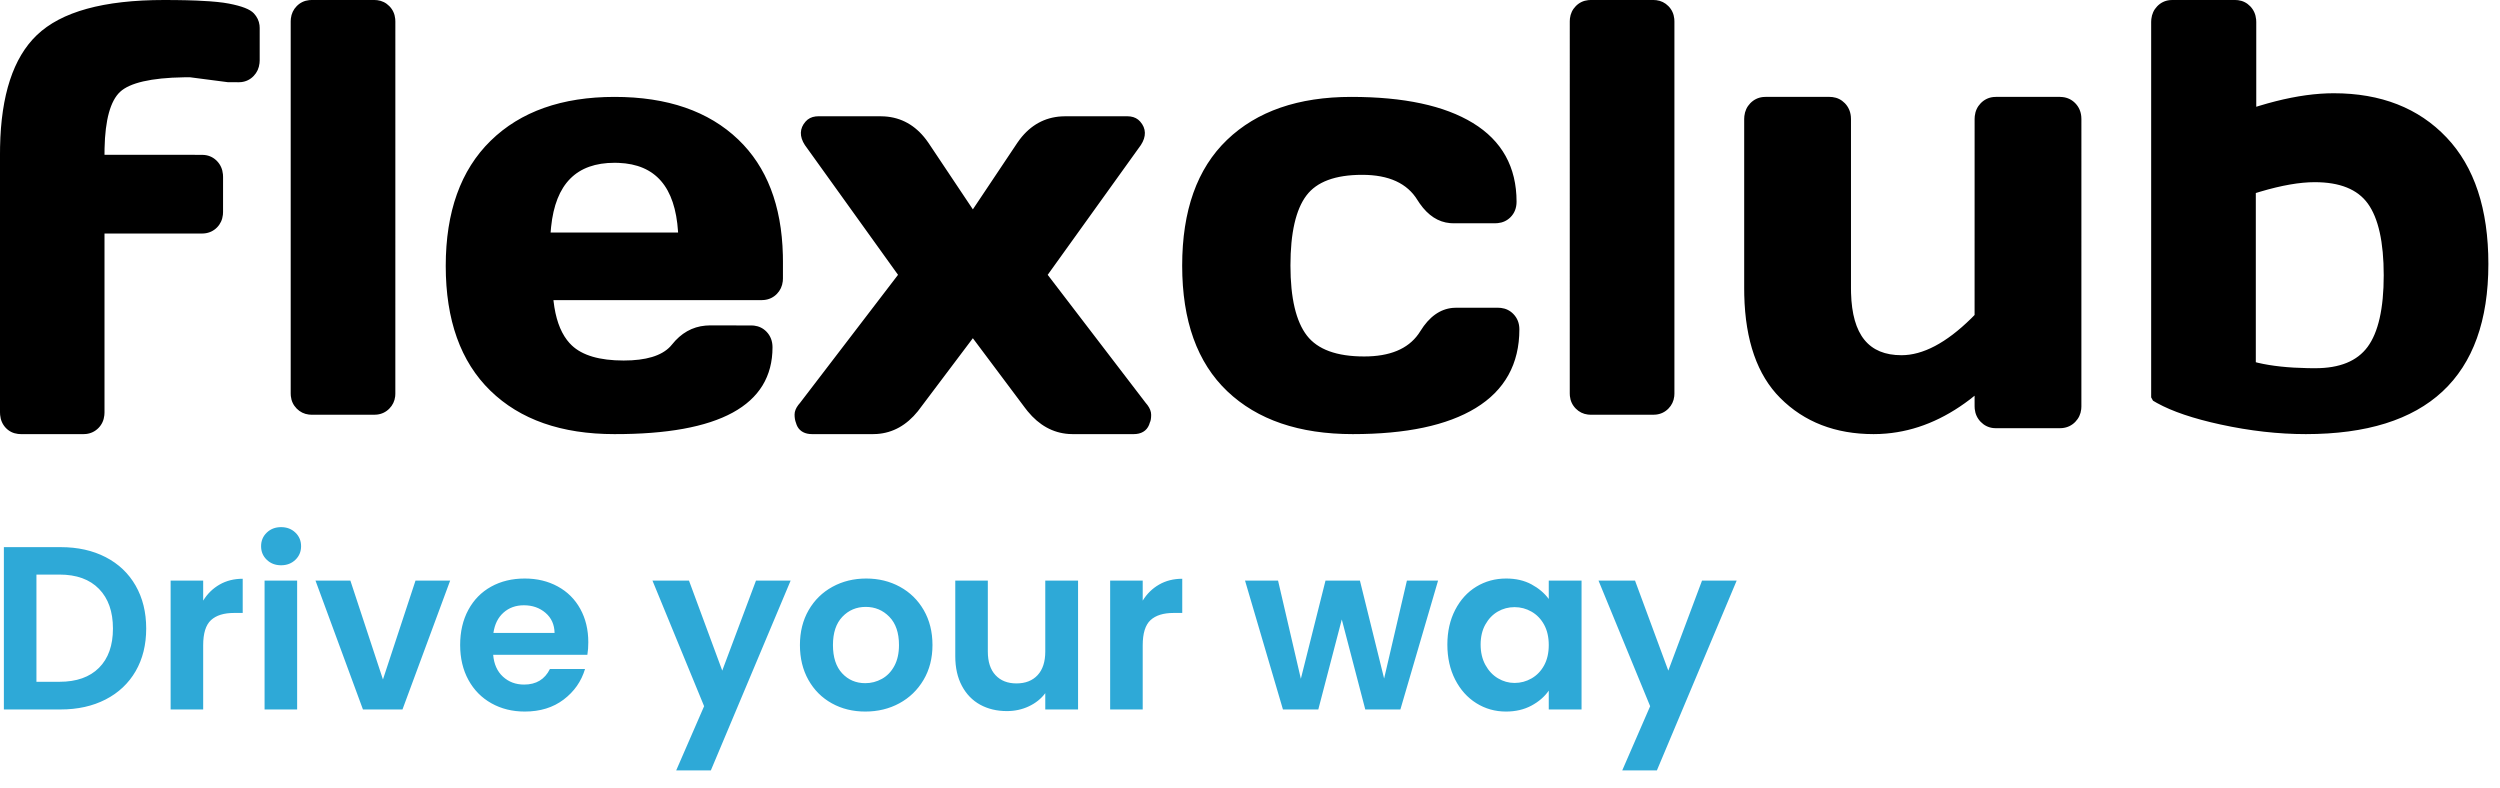
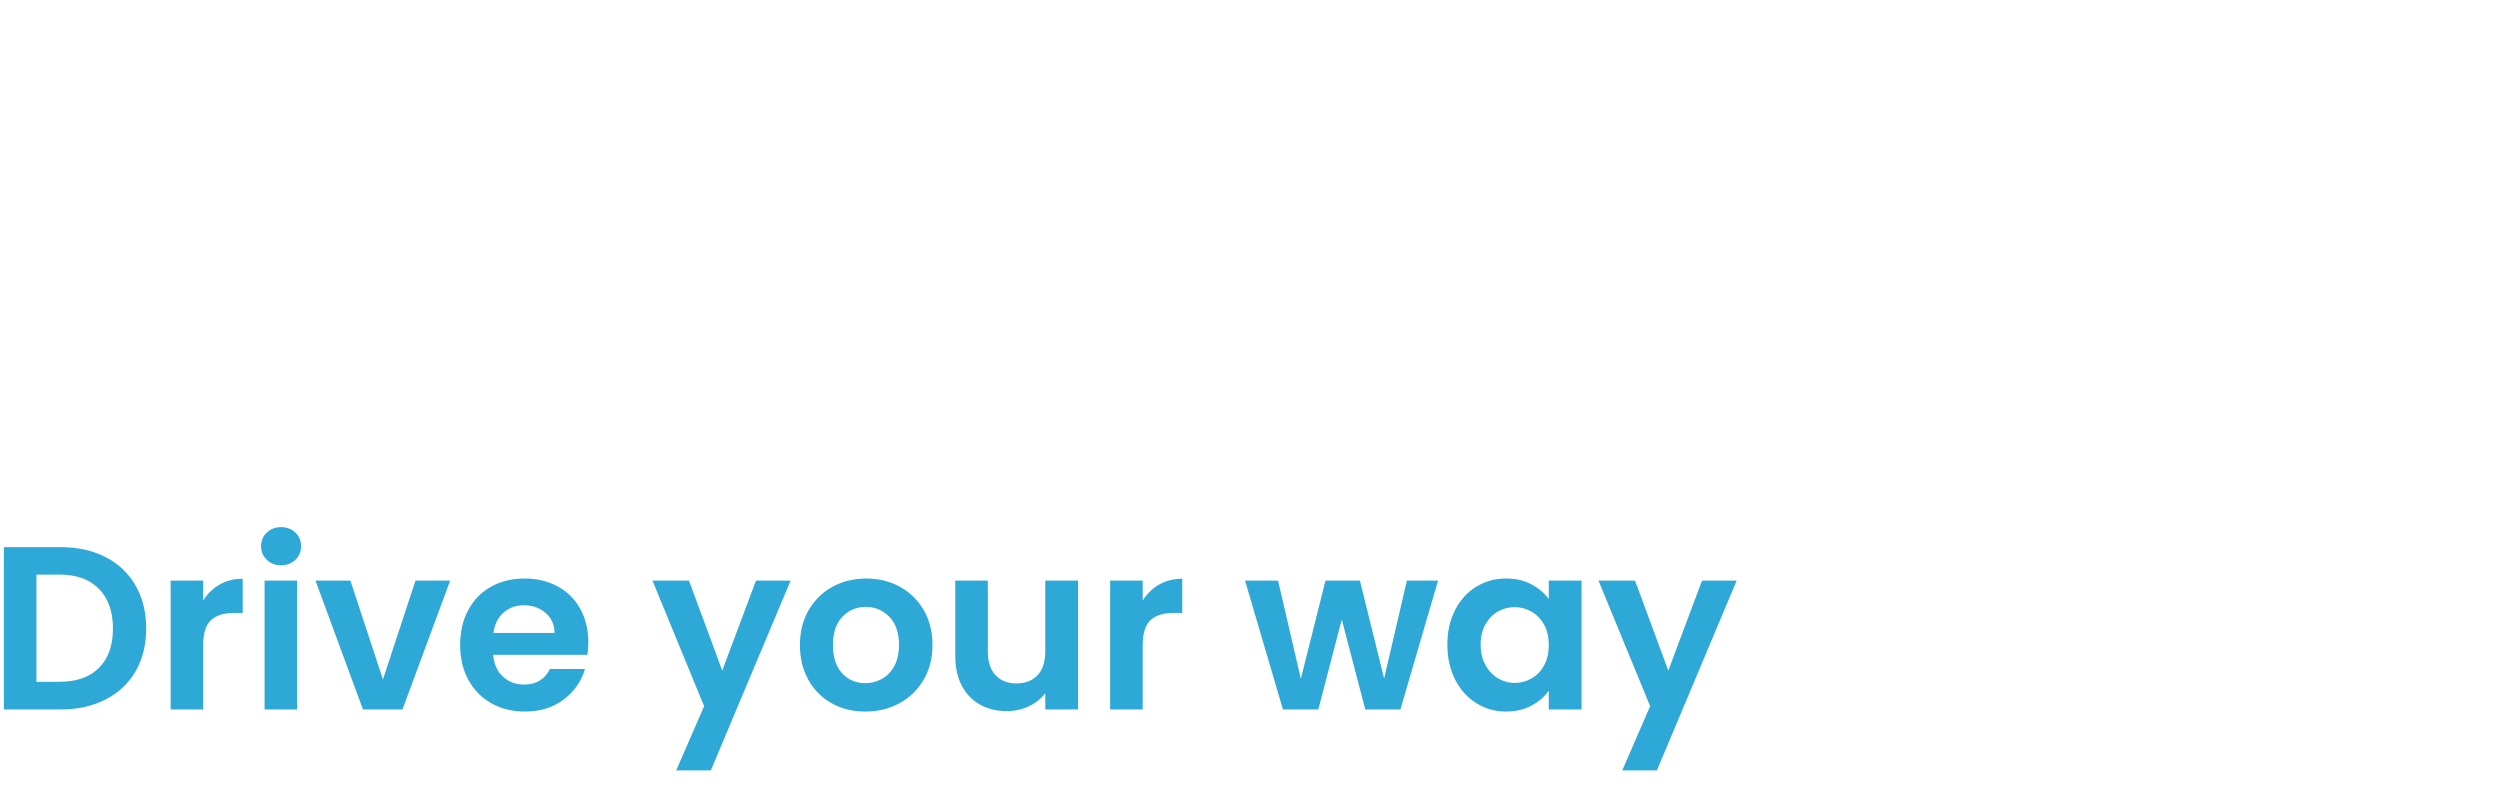
<svg xmlns="http://www.w3.org/2000/svg" width="200px" height="63px" viewBox="0 0 200 63" version="1.1">
  <title>Logo with Strapline</title>
  <g id="Page-1" stroke="none" stroke-width="1" fill="none" fill-rule="evenodd">
    <g id="Logo-with-Strapline" fill-rule="nonzero">
      <path d="M4.85,56.757 C6.214,56.757 7.414,56.49 8.45,55.957 C9.485,55.423 10.285,54.67 10.85,53.696 C11.414,52.722 11.696,51.584 11.696,50.282 C11.696,48.98 11.414,47.836 10.85,46.85 C10.285,45.864 9.485,45.104 8.45,44.571 C7.414,44.037 6.214,43.771 4.85,43.771 L4.85,43.771 L0.31,43.771 L0.31,56.757 L4.85,56.757 Z M4.757,54.543 L2.915,54.543 L2.915,45.966 L4.757,45.966 C6.121,45.966 7.175,46.347 7.919,47.11 C8.664,47.873 9.036,48.93 9.036,50.282 C9.036,51.634 8.664,52.682 7.919,53.426 C7.175,54.171 6.121,54.543 4.757,54.543 L4.757,54.543 Z M16.254,56.757 L16.254,51.622 C16.254,50.667 16.462,49.997 16.878,49.612 C17.293,49.228 17.91,49.036 18.729,49.036 L18.729,49.036 L19.417,49.036 L19.417,46.301 C18.722,46.301 18.105,46.456 17.566,46.766 C17.026,47.076 16.589,47.504 16.254,48.05 L16.254,48.05 L16.254,46.45 L13.65,46.45 L13.65,56.757 L16.254,56.757 Z M22.487,45.222 C22.946,45.222 23.327,45.076 23.631,44.784 C23.935,44.493 24.087,44.13 24.087,43.696 C24.087,43.262 23.935,42.899 23.631,42.608 C23.327,42.316 22.946,42.171 22.487,42.171 C22.028,42.171 21.647,42.316 21.343,42.608 C21.039,42.899 20.887,43.262 20.887,43.696 C20.887,44.13 21.039,44.493 21.343,44.784 C21.647,45.076 22.028,45.222 22.487,45.222 Z M23.771,56.757 L23.771,46.45 L21.166,46.45 L21.166,56.757 L23.771,56.757 Z M32.198,56.757 L36.012,46.45 L33.24,46.45 L30.636,54.357 L28.031,46.45 L25.24,46.45 L29.036,56.757 L32.198,56.757 Z M41.984,56.924 C43.212,56.924 44.248,56.605 45.091,55.966 C45.935,55.327 46.505,54.512 46.803,53.519 L46.803,53.519 L43.994,53.519 C43.584,54.35 42.896,54.766 41.929,54.766 C41.259,54.766 40.695,54.555 40.236,54.133 C39.777,53.712 39.516,53.129 39.454,52.384 L39.454,52.384 L46.989,52.384 C47.039,52.087 47.064,51.752 47.064,51.38 C47.064,50.375 46.85,49.485 46.422,48.71 C45.994,47.935 45.392,47.336 44.617,46.915 C43.842,46.493 42.964,46.282 41.984,46.282 C40.967,46.282 40.068,46.499 39.287,46.933 C38.505,47.367 37.898,47.988 37.464,48.794 C37.029,49.6 36.812,50.536 36.812,51.603 C36.812,52.657 37.033,53.588 37.473,54.394 C37.913,55.2 38.527,55.823 39.315,56.264 C40.102,56.704 40.992,56.924 41.984,56.924 Z M44.366,50.636 L39.473,50.636 C39.572,49.941 39.842,49.398 40.282,49.008 C40.722,48.617 41.265,48.422 41.91,48.422 C42.592,48.422 43.169,48.623 43.64,49.026 C44.112,49.429 44.353,49.966 44.366,50.636 L44.366,50.636 Z M56.868,61.631 L63.25,46.45 L60.478,46.45 L57.78,53.65 L55.119,46.45 L52.198,46.45 L56.329,56.496 L54.096,61.631 L56.868,61.631 Z M69.222,56.924 C70.226,56.924 71.135,56.704 71.947,56.264 C72.76,55.823 73.405,55.2 73.882,54.394 C74.36,53.588 74.598,52.657 74.598,51.603 C74.598,50.549 74.366,49.619 73.901,48.812 C73.436,48.006 72.8,47.383 71.994,46.943 C71.188,46.502 70.288,46.282 69.296,46.282 C68.304,46.282 67.405,46.502 66.598,46.943 C65.792,47.383 65.157,48.006 64.691,48.812 C64.226,49.619 63.994,50.549 63.994,51.603 C63.994,52.657 64.22,53.588 64.673,54.394 C65.126,55.2 65.749,55.823 66.543,56.264 C67.336,56.704 68.229,56.924 69.222,56.924 Z M69.222,54.654 C68.478,54.654 67.86,54.391 67.371,53.864 C66.881,53.336 66.636,52.583 66.636,51.603 C66.636,50.623 66.887,49.87 67.389,49.343 C67.891,48.816 68.515,48.552 69.259,48.552 C70.003,48.552 70.633,48.816 71.147,49.343 C71.662,49.87 71.919,50.623 71.919,51.603 C71.919,52.26 71.795,52.819 71.547,53.278 C71.299,53.736 70.967,54.081 70.552,54.31 C70.136,54.54 69.693,54.654 69.222,54.654 Z M80.552,56.887 C81.184,56.887 81.771,56.76 82.31,56.505 C82.85,56.251 83.287,55.901 83.622,55.454 L83.622,55.454 L83.622,56.757 L86.245,56.757 L86.245,46.45 L83.622,46.45 L83.622,52.124 C83.622,52.943 83.417,53.572 83.008,54.012 C82.598,54.453 82.034,54.673 81.315,54.673 C80.608,54.673 80.05,54.453 79.64,54.012 C79.231,53.572 79.026,52.943 79.026,52.124 L79.026,52.124 L79.026,46.45 L76.422,46.45 L76.422,52.496 C76.422,53.414 76.598,54.205 76.952,54.868 C77.305,55.532 77.792,56.034 78.412,56.375 C79.033,56.716 79.746,56.887 80.552,56.887 Z M91.417,56.757 L91.417,51.622 C91.417,50.667 91.625,49.997 92.04,49.612 C92.456,49.228 93.073,49.036 93.891,49.036 L93.891,49.036 L94.58,49.036 L94.58,46.301 C93.885,46.301 93.268,46.456 92.729,46.766 C92.189,47.076 91.752,47.504 91.417,48.05 L91.417,48.05 L91.417,46.45 L88.812,46.45 L88.812,56.757 L91.417,56.757 Z M105.464,56.757 L107.343,49.557 L109.222,56.757 L112.031,56.757 L115.045,46.45 L112.552,46.45 L110.729,54.282 L108.794,46.45 L106.04,46.45 L104.068,54.301 L102.245,46.45 L99.603,46.45 L102.636,56.757 L105.464,56.757 Z M120.478,56.924 C121.247,56.924 121.926,56.766 122.515,56.45 C123.104,56.133 123.566,55.733 123.901,55.25 L123.901,55.25 L123.901,56.757 L126.524,56.757 L126.524,46.45 L123.901,46.45 L123.901,47.919 C123.553,47.448 123.091,47.057 122.515,46.747 C121.938,46.437 121.265,46.282 120.496,46.282 C119.616,46.282 118.819,46.499 118.105,46.933 C117.392,47.367 116.828,47.988 116.412,48.794 C115.997,49.6 115.789,50.524 115.789,51.566 C115.789,52.62 115.997,53.553 116.412,54.366 C116.828,55.178 117.392,55.808 118.105,56.254 C118.819,56.701 119.609,56.924 120.478,56.924 Z M121.166,54.636 C120.695,54.636 120.251,54.512 119.836,54.264 C119.42,54.016 119.085,53.659 118.831,53.194 C118.577,52.729 118.45,52.186 118.45,51.566 C118.45,50.946 118.577,50.409 118.831,49.957 C119.085,49.504 119.417,49.16 119.826,48.924 C120.236,48.688 120.682,48.571 121.166,48.571 C121.65,48.571 122.102,48.691 122.524,48.933 C122.946,49.175 123.281,49.522 123.529,49.975 C123.777,50.428 123.901,50.971 123.901,51.603 C123.901,52.236 123.777,52.778 123.529,53.231 C123.281,53.684 122.946,54.031 122.524,54.273 C122.102,54.515 121.65,54.636 121.166,54.636 Z M132.552,61.631 L138.933,46.45 L136.161,46.45 L133.464,53.65 L130.803,46.45 L127.882,46.45 L132.012,56.496 L129.78,61.631 L132.552,61.631 Z" id="Driveyourway" fill="#2EA9D7" />
-       <path d="M13.128,1.10161664e-14 L14.074,0.005 L14.941,0.02 L15.73,0.046 L16.766,0.103 L16.766,0.103 L17.358,0.154 L17.873,0.215 C18.031,0.238 18.177,0.261 18.309,0.287 C19.341,0.487 20,0.735 20.312,1.073 C20.567,1.348 20.719,1.666 20.762,2.018 L20.775,2.234 L20.775,4.831 L20.762,5.053 C20.719,5.451 20.563,5.794 20.298,6.072 C20.024,6.36 19.687,6.526 19.299,6.568 L19.101,6.579 L18.233,6.576 L15.188,6.18 L14.706,6.184 C12.083,6.226 10.377,6.628 9.604,7.351 C8.836,8.069 8.412,9.58 8.364,11.88 L8.36,12.384 L16.166,12.387 L16.38,12.4 C16.767,12.446 17.1,12.612 17.368,12.893 C17.64,13.178 17.796,13.531 17.835,13.941 L17.845,14.151 L17.844,16.959 L17.832,17.181 C17.788,17.579 17.632,17.919 17.365,18.191 C17.09,18.471 16.748,18.633 16.351,18.673 L16.148,18.683 L8.36,18.682 L8.36,33.004 L8.347,33.226 C8.304,33.624 8.147,33.965 7.88,34.237 C7.606,34.516 7.269,34.678 6.883,34.719 L6.685,34.729 L1.657,34.728 L1.443,34.715 C1.057,34.67 0.728,34.508 0.466,34.234 C0.2,33.954 0.048,33.605 0.01,33.197 L8.81293316e-14,32.988 L8.81293316e-14,12.318 L0.005,11.753 C0.086,7.61 1.056,4.628 2.936,2.82 C4.899,0.931 8.298,1.10161664e-14 13.128,1.10161664e-14 Z M49.17,7.752 C53.382,7.752 56.686,8.888 59.065,11.167 C61.344,13.351 62.53,16.432 62.629,20.393 L62.636,20.939 L62.635,22.278 L62.623,22.498 C62.579,22.893 62.421,23.234 62.153,23.51 C61.876,23.794 61.532,23.958 61.131,23.999 L60.927,24.01 L44.276,24.009 L44.284,24.094 C44.437,25.427 44.796,26.46 45.356,27.198 L45.55,27.433 L45.739,27.628 C46.583,28.431 47.964,28.842 49.892,28.842 C51.68,28.842 52.915,28.464 53.614,27.73 L53.756,27.567 C54.484,26.651 55.382,26.141 56.437,26.049 L56.729,26.034 L60.109,26.035 L60.325,26.048 C60.714,26.094 61.049,26.257 61.318,26.534 C61.639,26.865 61.801,27.287 61.801,27.783 C61.801,32.445 57.524,34.744 49.147,34.729 C44.919,34.729 41.607,33.572 39.228,31.253 C36.846,28.932 35.659,25.599 35.659,21.275 C35.659,16.951 36.853,13.607 39.25,11.263 C41.644,8.92 44.956,7.752 49.17,7.752 Z M70.44,9.302 L70.774,9.313 C72.109,9.401 73.217,10.022 74.082,11.16 L74.278,11.432 L77.829,16.749 L81.388,11.423 L81.591,11.141 C82.459,10.008 83.571,9.394 84.907,9.312 L85.219,9.302 L90.22,9.303 L90.435,9.318 C90.752,9.362 91.016,9.499 91.212,9.723 C91.703,10.277 91.71,10.93 91.271,11.602 L83.816,21.986 L91.655,32.23 L91.797,32.403 C91.99,32.664 92.093,32.925 92.093,33.185 C92.093,33.463 92.055,33.686 91.991,33.795 C91.848,34.344 91.464,34.661 90.899,34.719 L90.704,34.729 L85.805,34.729 L85.496,34.718 C84.228,34.63 83.129,34.019 82.213,32.902 L81.988,32.613 L77.828,27.057 L73.431,32.896 C72.526,34.018 71.431,34.63 70.163,34.718 L69.843,34.729 L64.939,34.728 L64.751,34.718 C64.251,34.665 63.896,34.405 63.733,33.994 L63.68,33.834 C63.603,33.642 63.566,33.419 63.566,33.162 C63.566,32.906 63.674,32.646 63.869,32.391 L63.997,32.238 L71.842,21.986 L64.389,11.603 C63.947,10.928 63.96,10.272 64.445,9.726 C64.65,9.49 64.925,9.353 65.255,9.314 L65.46,9.302 L70.44,9.302 Z M108.096,7.752 C112.3,7.752 115.546,8.444 117.831,9.839 C120.154,11.257 121.325,13.368 121.325,16.136 C121.325,16.633 121.163,17.053 120.84,17.376 C120.564,17.653 120.22,17.812 119.822,17.851 L119.618,17.861 L116.249,17.861 L116.002,17.85 C115.061,17.768 114.254,17.241 113.585,16.289 L113.406,16.019 C112.582,14.666 111.119,13.987 108.974,13.987 C106.818,13.987 105.34,14.544 104.514,15.638 C103.668,16.758 103.236,18.626 103.236,21.24 C103.236,23.854 103.683,25.724 104.556,26.851 C105.413,27.955 106.929,28.517 109.132,28.517 C111.185,28.517 112.619,27.919 113.47,26.729 L113.633,26.483 C114.333,25.348 115.202,24.72 116.228,24.63 L116.487,24.619 L119.861,24.62 L120.077,24.633 C120.465,24.679 120.8,24.842 121.069,25.119 C121.389,25.449 121.55,25.863 121.55,26.345 C121.55,29.112 120.38,31.224 118.057,32.642 C115.771,34.037 112.492,34.729 108.22,34.729 C103.94,34.729 100.589,33.589 98.184,31.302 C95.774,29.011 94.574,25.654 94.574,21.252 C94.574,16.85 95.766,13.49 98.161,11.191 C100.551,8.896 103.868,7.752 108.096,7.752 Z M146.371,7.752 L146.602,7.766 C146.985,7.813 147.318,7.979 147.59,8.259 C147.868,8.547 148.028,8.902 148.068,9.315 L148.078,9.526 L148.078,23.055 L148.083,23.434 C148.175,26.802 149.503,28.417 152.119,28.417 C153.829,28.417 155.691,27.441 157.7,25.469 L157.967,25.198 L157.969,9.51 L157.982,9.286 C158.026,8.885 158.186,8.539 158.457,8.259 C158.736,7.971 159.079,7.804 159.474,7.762 L159.675,7.752 L164.8,7.752 L165.018,7.766 C165.412,7.812 165.751,7.978 166.023,8.259 C166.302,8.547 166.462,8.902 166.502,9.315 L166.512,9.526 L166.511,32.523 L166.498,32.74 C166.454,33.13 166.294,33.47 166.023,33.749 C165.743,34.038 165.394,34.204 164.989,34.246 L164.782,34.256 L159.657,34.256 L159.445,34.243 C159.061,34.196 158.728,34.029 158.457,33.749 C158.179,33.462 158.019,33.112 157.978,32.711 L157.968,32.506 L157.967,31.656 L157.583,31.961 C155.466,33.573 153.235,34.483 150.895,34.685 L150.392,34.718 L149.886,34.729 C146.837,34.729 144.342,33.765 142.419,31.839 C140.583,30 139.628,27.253 139.541,23.612 L139.535,23.059 L139.535,9.51 L139.548,9.286 C139.593,8.885 139.752,8.539 140.023,8.259 C140.303,7.971 140.646,7.804 141.04,7.762 L141.242,7.752 L146.371,7.752 Z M178.818,1.10161664e-14 L179.046,0.014 C179.424,0.061 179.753,0.227 180.021,0.506 C180.295,0.792 180.452,1.145 180.491,1.555 L180.501,1.764 L180.501,8.541 L180.757,8.462 C182.512,7.928 184.13,7.607 185.611,7.5 L186.16,7.47 L186.696,7.46 C190.468,7.46 193.484,8.637 195.721,10.993 C197.957,13.347 199.07,16.727 199.07,21.118 C199.07,30.161 194.162,34.729 184.467,34.729 C182.269,34.729 179.992,34.472 177.638,33.959 C175.47,33.487 173.779,32.916 172.562,32.242 L172.241,32.056 L172.093,31.791 L172.093,1.748 L172.106,1.526 C172.15,1.127 172.306,0.784 172.573,0.506 C172.849,0.219 173.188,0.052 173.577,0.01 L173.776,1.10161664e-14 L178.818,1.10161664e-14 Z M29.951,1.10161664e-14 L30.177,0.013 C30.553,0.058 30.879,0.219 31.146,0.49 C31.421,0.768 31.579,1.113 31.618,1.513 L31.628,1.718 L31.627,31.501 L31.615,31.711 C31.571,32.089 31.413,32.419 31.146,32.689 C30.872,32.967 30.535,33.128 30.149,33.168 L29.951,33.178 L24.914,33.178 L24.707,33.165 C24.331,33.12 24.004,32.959 23.737,32.689 C23.463,32.411 23.305,32.072 23.266,31.682 L23.256,31.483 L23.256,1.701 L23.269,1.485 C23.313,1.096 23.47,0.76 23.737,0.49 C24.012,0.211 24.348,0.05 24.735,0.01 L24.933,1.10161664e-14 L29.951,1.10161664e-14 Z M132.277,1.10161664e-14 L132.503,0.013 C132.878,0.058 133.205,0.219 133.472,0.49 C133.747,0.768 133.904,1.113 133.944,1.513 L133.953,1.718 L133.953,31.501 L133.94,31.711 C133.896,32.089 133.738,32.419 133.472,32.689 C133.197,32.967 132.861,33.128 132.474,33.168 L132.277,33.178 L127.24,33.178 L127.032,33.165 C126.656,33.12 126.33,32.959 126.063,32.689 C125.789,32.411 125.631,32.072 125.591,31.682 L125.581,31.483 L125.582,1.701 L125.594,1.485 C125.638,1.096 125.796,0.76 126.063,0.49 C126.337,0.211 126.674,0.05 127.061,0.01 L127.258,1.10161664e-14 L132.277,1.10161664e-14 Z M185.176,14.574 C183.987,14.574 182.537,14.825 180.828,15.331 L180.465,15.442 L180.465,28.978 L180.635,29.023 C181.731,29.28 183.062,29.423 184.625,29.452 L185.223,29.457 C187.183,29.457 188.567,28.887 189.405,27.755 C190.26,26.599 190.698,24.69 190.698,22.027 C190.698,19.364 190.268,17.449 189.426,16.285 C188.604,15.148 187.198,14.574 185.176,14.574 Z M49.171,13.023 C46.121,13.023 44.443,14.701 44.087,18.16 L44.048,18.603 L54.247,18.603 L54.244,18.535 C54.009,14.95 52.442,13.15 49.492,13.03 L49.171,13.023 Z" id="FlexClub" fill="#000000" />
    </g>
  </g>
</svg>